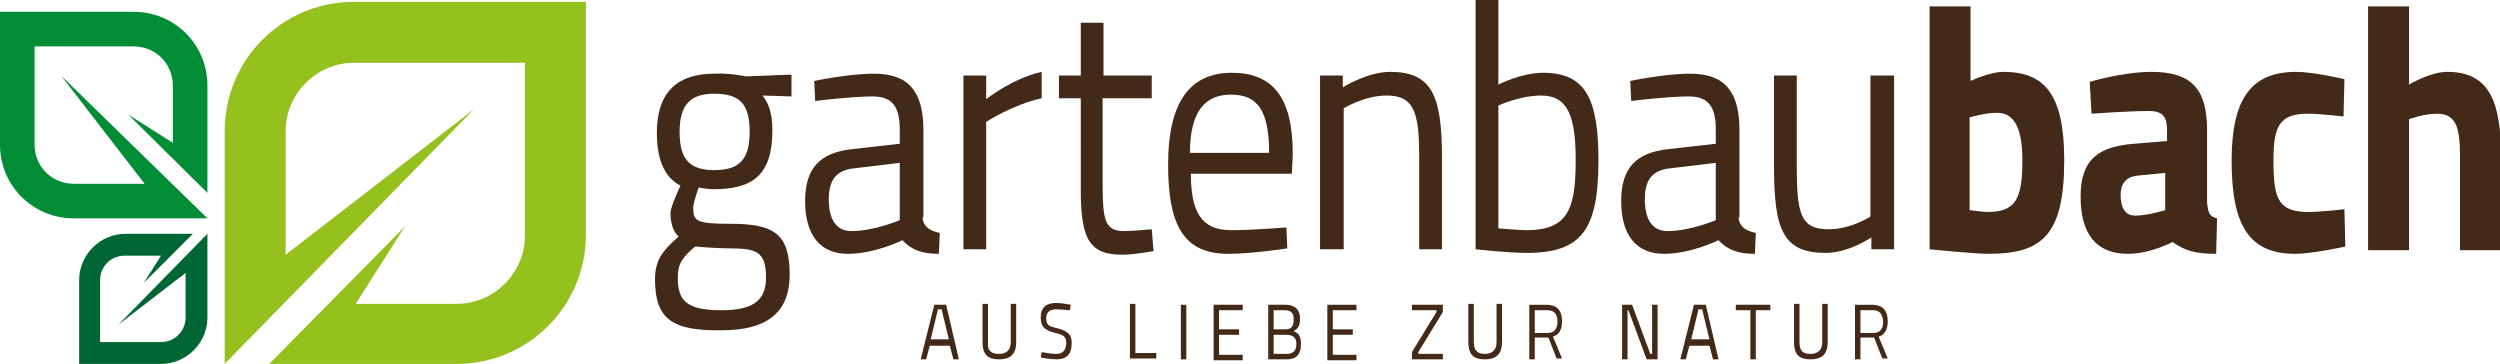
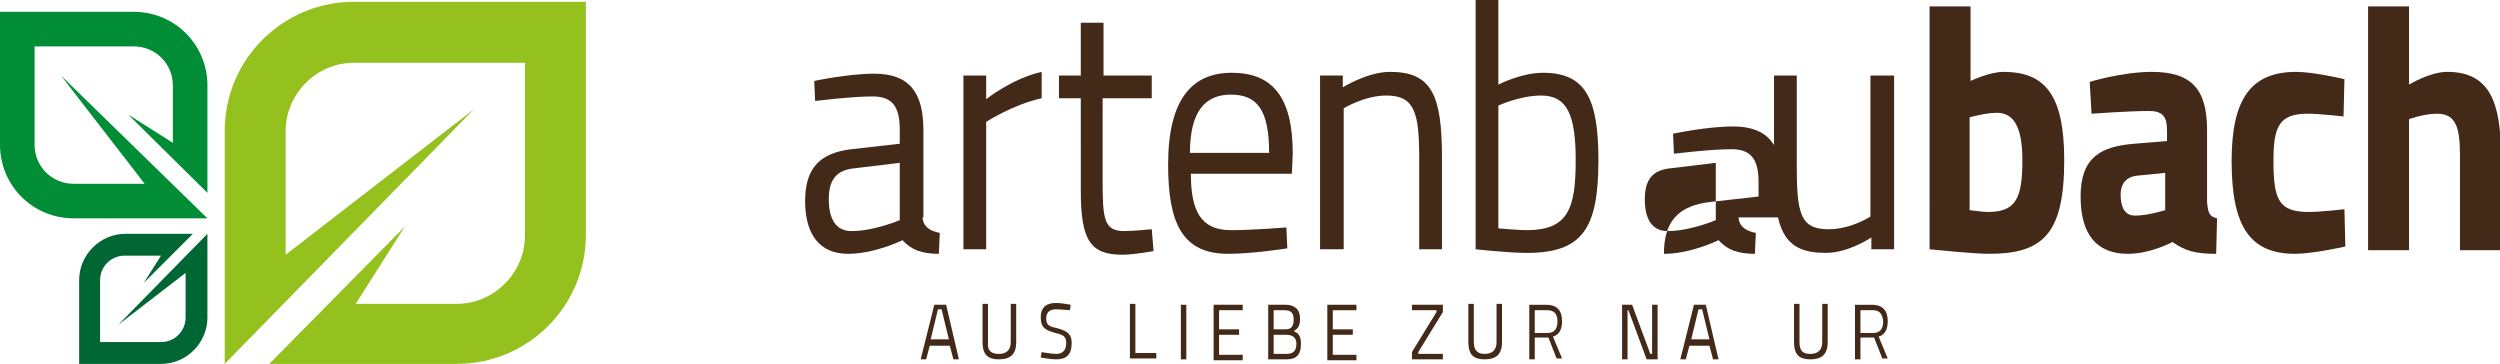
<svg xmlns="http://www.w3.org/2000/svg" version="1.1" id="Ebene_1" x="0px" y="0px" viewBox="0 0 274.8 40" style="enable-background:new 0 0 274.8 40;" xml:space="preserve">
  <style type="text/css">
	.st0{fill:#95C11F;}
	.st1{fill:#008D36;}
	.st2{fill:#006633;}
	.st3{fill:#432918;}
</style>
  <g id="XMLID_1465_">
    <path id="XMLID_1469_" class="st0" d="M38.9,0.2c-7.8,0-14.2,6.3-14.2,14.2v18.7V40l27.4-28l-20.7,16V14.4c0-4.1,3.4-7.5,7.5-7.5   h18.8v19c0,4.1-3.4,7.5-7.5,7.5H39.1l5.4-8.5L29.6,40h5.3h15.3c7.8,0,14.2-6.3,14.2-14.2V0.2H38.9z" />
    <g id="XMLID_1466_">
      <path id="XMLID_1468_" class="st1" d="M0,15.9C0,20.4,3.6,24,8.1,24h10.7h4L6.7,8.3l9.2,11.9H8.1c-2.4,0-4.3-1.9-4.3-4.3V5.1h10.9    C17.1,5.1,19,7,19,9.4v6.3l-4.9-3.1l8.7,8.6v-3V9.4c0-4.5-3.6-8.1-8.1-8.1H0L0,15.9z" />
      <path id="XMLID_1467_" class="st2" d="M17.7,40c2.8,0,5.1-2.3,5.1-5.1v-6.7v-2.5l-9.8,10l7.4-5.7v4.9c0,1.5-1.2,2.7-2.7,2.7H11    v-6.8c0-1.5,1.2-2.7,2.7-2.7h4l-1.9,3l5.4-5.4h-1.9h-5.5c-2.8,0-5.1,2.3-5.1,5.1V40H17.7z" />
    </g>
  </g>
  <g id="XMLID_1430_">
-     <path id="XMLID_1461_" class="st3" d="M72,30.7c0-2.2,0.9-3.2,2.6-4.7c-0.6-0.5-0.9-1.5-0.9-2.6c0-0.7,1.1-3,1.1-3   c-1.4-0.7-2.6-2.3-2.6-5.8c0-4.7,2.5-6.5,6.3-6.5C80.2,8,82,8.4,82,8.4l5-0.2v2.4l-3.2-0.1c0.6,0.7,1.1,1.8,1.1,3.8   c0,5-2.2,6.5-6.5,6.5c-0.3,0-1.3-0.1-1.6-0.2c0,0-0.6,1.7-0.6,2.2c0,1.5,0.3,1.8,4.1,1.8c4.8,0,6.5,1.1,6.5,5.6   c0,4.3-2.7,6.1-7.4,6.1C73.9,36.4,72,35.1,72,30.7z M76.4,27.1c-1.4,1.2-1.9,1.9-1.9,3.4c0,2.6,1,3.6,4.8,3.6c3.4,0,4.9-1,4.9-3.6   c0-2.9-1.1-3.2-4.1-3.2C78.8,27.3,76.4,27.1,76.4,27.1z M82.4,14.5c0-3-1-4.2-3.9-4.2c-2.6,0-3.8,1.2-3.8,4.2c0,3,1.1,4.2,3.8,4.2   C81.3,18.7,82.4,17.5,82.4,14.5z" />
    <path id="XMLID_1458_" class="st3" d="M101.4,23.9c0.1,1.1,0.9,1.5,1.9,1.7l-0.1,2.3c-1.8,0-3-0.4-4-1.5c0,0-3,1.5-6,1.5   c-3,0-4.7-2-4.7-5.8c0-3.7,1.7-5.3,5.1-5.7l5.3-0.6v-1.6c0-2.7-1-3.6-3-3.6c-2.3,0-6.3,0.5-6.3,0.5l-0.1-2.2c0,0,3.7-0.8,6.6-0.8   c3.8,0,5.4,2,5.4,6.2V23.9z M93.9,18.5c-2,0.2-2.8,1.3-2.8,3.4c0,2.2,0.8,3.5,2.5,3.5c2.5,0,5.3-1.2,5.3-1.2v-6.3L93.9,18.5z" />
    <path id="XMLID_1456_" class="st3" d="M105.9,8.3h2.5v2.6c0,0,2.9-2.3,6.1-3v2.9c-3.2,0.7-6.1,2.6-6.1,2.6v14h-2.5V8.3z" />
    <path id="XMLID_1454_" class="st3" d="M121.2,10.8V20c0,4.2,0.2,5.4,2.4,5.4c0.9,0,3-0.2,3-0.2l0.2,2.4c0,0-2.2,0.4-3.4,0.4   c-3.5,0-4.6-1.5-4.6-7V10.8h-2.4V8.3h2.4V2.5h2.5v5.8h5.3v2.5H121.2z" />
    <path id="XMLID_1451_" class="st3" d="M141.4,25l0.1,2.3c0,0-3.8,0.6-6.5,0.6c-5,0-6.6-3.3-6.6-9.8c0-7.3,2.7-10.1,7-10.1   c4.5,0,6.7,2.7,6.7,8.9l-0.1,2.2h-11.1c0,4.1,1.1,6.2,4.4,6.2C137.7,25.3,141.4,25,141.4,25z M139.5,16.8c0-4.7-1.3-6.4-4.2-6.4   c-2.8,0-4.5,1.8-4.5,6.4H139.5z" />
    <path id="XMLID_1449_" class="st3" d="M145.1,27.4V8.3h2.5v1.3c0,0,2.7-1.7,5.2-1.7c4.6,0,5.7,2.6,5.7,9.4v10.1h-2.5v-10   c0-5-0.5-6.9-3.6-6.9c-2.4,0-4.7,1.4-4.7,1.4v15.5H145.1z" />
    <path id="XMLID_1446_" class="st3" d="M175.7,17.6c0,7.6-1.8,10.2-7.9,10.2c-2,0-5.6-0.4-5.6-0.4V0h2.5v9.3c0,0,2.5-1.3,4.9-1.3   C174.2,8,175.7,10.7,175.7,17.6z M173.2,17.6c0-4.9-0.9-7.1-3.8-7.1c-2.3,0-4.7,1.1-4.7,1.1v13.5c0,0,2.2,0.2,3.1,0.2   C172.4,25.3,173.2,22.9,173.2,17.6z" />
-     <path id="XMLID_1443_" class="st3" d="M191.1,23.9c0.1,1.1,0.9,1.5,1.9,1.7l-0.1,2.3c-1.8,0-3-0.4-4-1.5c0,0-3,1.5-6,1.5   c-3,0-4.7-2-4.7-5.8c0-3.7,1.7-5.3,5.1-5.7l5.3-0.6v-1.6c0-2.7-1-3.6-3-3.6c-2.3,0-6.3,0.5-6.3,0.5l-0.1-2.2c0,0,3.7-0.8,6.6-0.8   c3.8,0,5.4,2,5.4,6.2V23.9z M183.6,18.5c-2,0.2-2.8,1.3-2.8,3.4c0,2.2,0.8,3.5,2.5,3.5c2.5,0,5.3-1.2,5.3-1.2v-6.3L183.6,18.5z" />
+     <path id="XMLID_1443_" class="st3" d="M191.1,23.9c0.1,1.1,0.9,1.5,1.9,1.7l-0.1,2.3c-1.8,0-3-0.4-4-1.5c0,0-3,1.5-6,1.5   c0-3.7,1.7-5.3,5.1-5.7l5.3-0.6v-1.6c0-2.7-1-3.6-3-3.6c-2.3,0-6.3,0.5-6.3,0.5l-0.1-2.2c0,0,3.7-0.8,6.6-0.8   c3.8,0,5.4,2,5.4,6.2V23.9z M183.6,18.5c-2,0.2-2.8,1.3-2.8,3.4c0,2.2,0.8,3.5,2.5,3.5c2.5,0,5.3-1.2,5.3-1.2v-6.3L183.6,18.5z" />
    <path id="XMLID_1441_" class="st3" d="M208.2,8.3v19.1h-2.5v-1.3c0,0-2.5,1.7-5,1.7c-4.7,0-5.7-2.5-5.7-9.5v-10h2.5v9.9   c0,5.3,0.4,7,3.5,7c2.5,0,4.6-1.4,4.6-1.4V8.3H208.2z" />
    <path id="XMLID_1438_" class="st3" d="M226.9,17.6c0,8.2-2.4,10.3-8.3,10.3c-1.6,0-6.5-0.5-6.5-0.5V0.7h4.5v8.2c0,0,2.1-1,3.6-1   C224.7,7.9,226.9,10.3,226.9,17.6z M222.3,17.6c0-3.9-1.1-5.2-2.8-5.2c-1.3,0-3,0.5-3,0.5v10.2c0,0,1.5,0.2,2,0.2   C221.6,23.3,222.3,21.8,222.3,17.6z" />
    <path id="XMLID_1435_" class="st3" d="M242.6,22.2c0.1,1.1,0.2,1.6,1.1,1.8l-0.1,3.9c-2.2,0-3.4-0.3-4.8-1.3c0,0-2.4,1.3-4.9,1.3   c-3.5,0-5.2-2.2-5.2-6.3c0-4.3,2.2-5.5,5.9-5.8l3.6-0.3v-1.2c0-1.6-0.6-2.1-2-2.1c-2.2,0-6.3,0.3-6.3,0.3L229.7,9   c0,0,3.6-1.1,6.8-1.1c4.4,0,6.1,1.9,6.1,6.4V22.2z M235,19.3c-1.2,0.1-1.9,0.8-1.9,2.1c0,1.3,0.4,2.3,1.6,2.3   c1.4,0,3.3-0.6,3.3-0.6V19L235,19.3z" />
    <path id="XMLID_1433_" class="st3" d="M257.7,8.7l-0.1,4.1c0,0-2.6-0.3-3.9-0.3c-3.2,0-3.8,1.4-3.8,5.2c0,4.3,0.6,5.6,3.9,5.6   c1.3,0,3.9-0.3,3.9-0.3l0.1,4.1c0,0-3.6,0.8-5.5,0.8c-5,0-7-3-7-10.2c0-6.8,2.1-9.8,7.1-9.8C254.3,7.9,257.7,8.7,257.7,8.7z" />
    <path id="XMLID_1431_" class="st3" d="M260.3,27.4V0.7h4.5v8.6c0,0,2.3-1.4,4.2-1.4c4.7,0,5.9,3.4,5.9,9.2v10.4h-4.5V17.2   c0-2.9-0.3-4.7-2.5-4.7c-1.5,0-3.1,0.6-3.1,0.6v14.4H260.3z" />
  </g>
  <g id="XMLID_1391_">
    <path id="XMLID_1427_" class="st3" d="M102.7,33.5h1.3l1.4,6h-0.6l-0.4-1.5h-2.2l-0.4,1.5h-0.6L102.7,33.5z M102.3,37.3h2l-0.8-3.3   h-0.4L102.3,37.3z" />
    <path id="XMLID_1425_" class="st3" d="M109.8,38.9c0.8,0,1.3-0.4,1.3-1.3v-4.2h0.6v4.2c0,1.4-0.7,1.9-1.9,1.9   c-1.2,0-1.8-0.5-1.8-1.9v-4.2h0.6v4.2C108.5,38.6,109,38.9,109.8,38.9z" />
    <path id="XMLID_1423_" class="st3" d="M117.6,34.1c0,0-1.1-0.1-1.5-0.1c-0.7,0-1.1,0.3-1.1,1c0,0.8,0.4,0.9,1.3,1.1   c1,0.3,1.5,0.6,1.5,1.6c0,1.3-0.6,1.8-1.7,1.8c-0.6,0-1.7-0.2-1.7-0.2l0.1-0.6c0,0,1,0.2,1.6,0.2c0.7,0,1.1-0.4,1.1-1.2   c0-0.7-0.3-0.9-1.2-1.1c-1.1-0.3-1.6-0.6-1.6-1.7c0-1.2,0.7-1.6,1.7-1.6c0.6,0,1.6,0.2,1.6,0.2L117.6,34.1z" />
    <path id="XMLID_1421_" class="st3" d="M124.2,39.4v-6h0.6v5.4h2.3v0.6H124.2z" />
    <path id="XMLID_1419_" class="st3" d="M129.8,33.5h0.6v6h-0.6V33.5z" />
    <path id="XMLID_1417_" class="st3" d="M133.4,33.5h3.2v0.6H134v2.1h2.2v0.6H134v2.2h2.6v0.6h-3.2V33.5z" />
    <path id="XMLID_1413_" class="st3" d="M141.3,33.5c1,0,1.6,0.5,1.6,1.5c0,0.8-0.2,1.1-0.7,1.4c0.5,0.2,0.8,0.5,0.8,1.4   c0,1.3-0.6,1.7-1.6,1.7h-2v-6H141.3z M140,34.1v2.1h1.3c0.7,0,0.9-0.4,0.9-1.1c0-0.7-0.3-1-1-1H140z M140,36.7v2.2h1.4   c0.6,0,1.1-0.2,1.1-1.1c0-0.9-0.7-1-1.1-1H140z" />
    <path id="XMLID_1411_" class="st3" d="M145.9,33.5h3.2v0.6h-2.6v2.1h2.2v0.6h-2.2v2.2h2.6v0.6h-3.2V33.5z" />
    <path id="XMLID_1409_" class="st3" d="M155.2,33.5h3.4v0.8l-2.7,4.4v0.2h2.7v0.6h-3.4v-0.8l2.7-4.4v-0.2h-2.7V33.5z" />
    <path id="XMLID_1407_" class="st3" d="M163.2,38.9c0.8,0,1.3-0.4,1.3-1.3v-4.2h0.6v4.2c0,1.4-0.7,1.9-1.9,1.9   c-1.2,0-1.8-0.5-1.8-1.9v-4.2h0.6v4.2C162,38.6,162.5,38.9,163.2,38.9z" />
    <path id="XMLID_1404_" class="st3" d="M168.7,37.2v2.3h-0.6v-6h1.9c1.1,0,1.7,0.6,1.7,1.8c0,0.9-0.3,1.5-1,1.7l1,2.4h-0.6l-0.9-2.3   H168.7z M170.1,34.1h-1.4v2.5h1.4c0.8,0,1.1-0.5,1.1-1.3C171.2,34.5,170.8,34.1,170.1,34.1z" />
    <path id="XMLID_1402_" class="st3" d="M178.3,33.5h1.1l2,5.4h0.2v-5.4h0.6v6H181l-2-5.4h-0.1v5.4h-0.6V33.5z" />
    <path id="XMLID_1399_" class="st3" d="M186.2,33.5h1.3l1.4,6h-0.6l-0.4-1.5h-2.2l-0.4,1.5h-0.6L186.2,33.5z M185.9,37.3h2l-0.8-3.3   h-0.4L185.9,37.3z" />
-     <path id="XMLID_1397_" class="st3" d="M190.8,33.5h3.8v0.6H193v5.4h-0.6v-5.4h-1.6V33.5z" />
    <path id="XMLID_1395_" class="st3" d="M199,38.9c0.8,0,1.3-0.4,1.3-1.3v-4.2h0.6v4.2c0,1.4-0.7,1.9-1.9,1.9c-1.2,0-1.8-0.5-1.8-1.9   v-4.2h0.6v4.2C197.8,38.6,198.2,38.9,199,38.9z" />
    <path id="XMLID_1392_" class="st3" d="M204.5,37.2v2.3h-0.6v-6h1.9c1.1,0,1.7,0.6,1.7,1.8c0,0.9-0.3,1.5-1,1.7l1,2.4h-0.6l-0.9-2.3   H204.5z M205.9,34.1h-1.4v2.5h1.4c0.8,0,1.1-0.5,1.1-1.3C206.9,34.5,206.6,34.1,205.9,34.1z" />
  </g>
</svg>